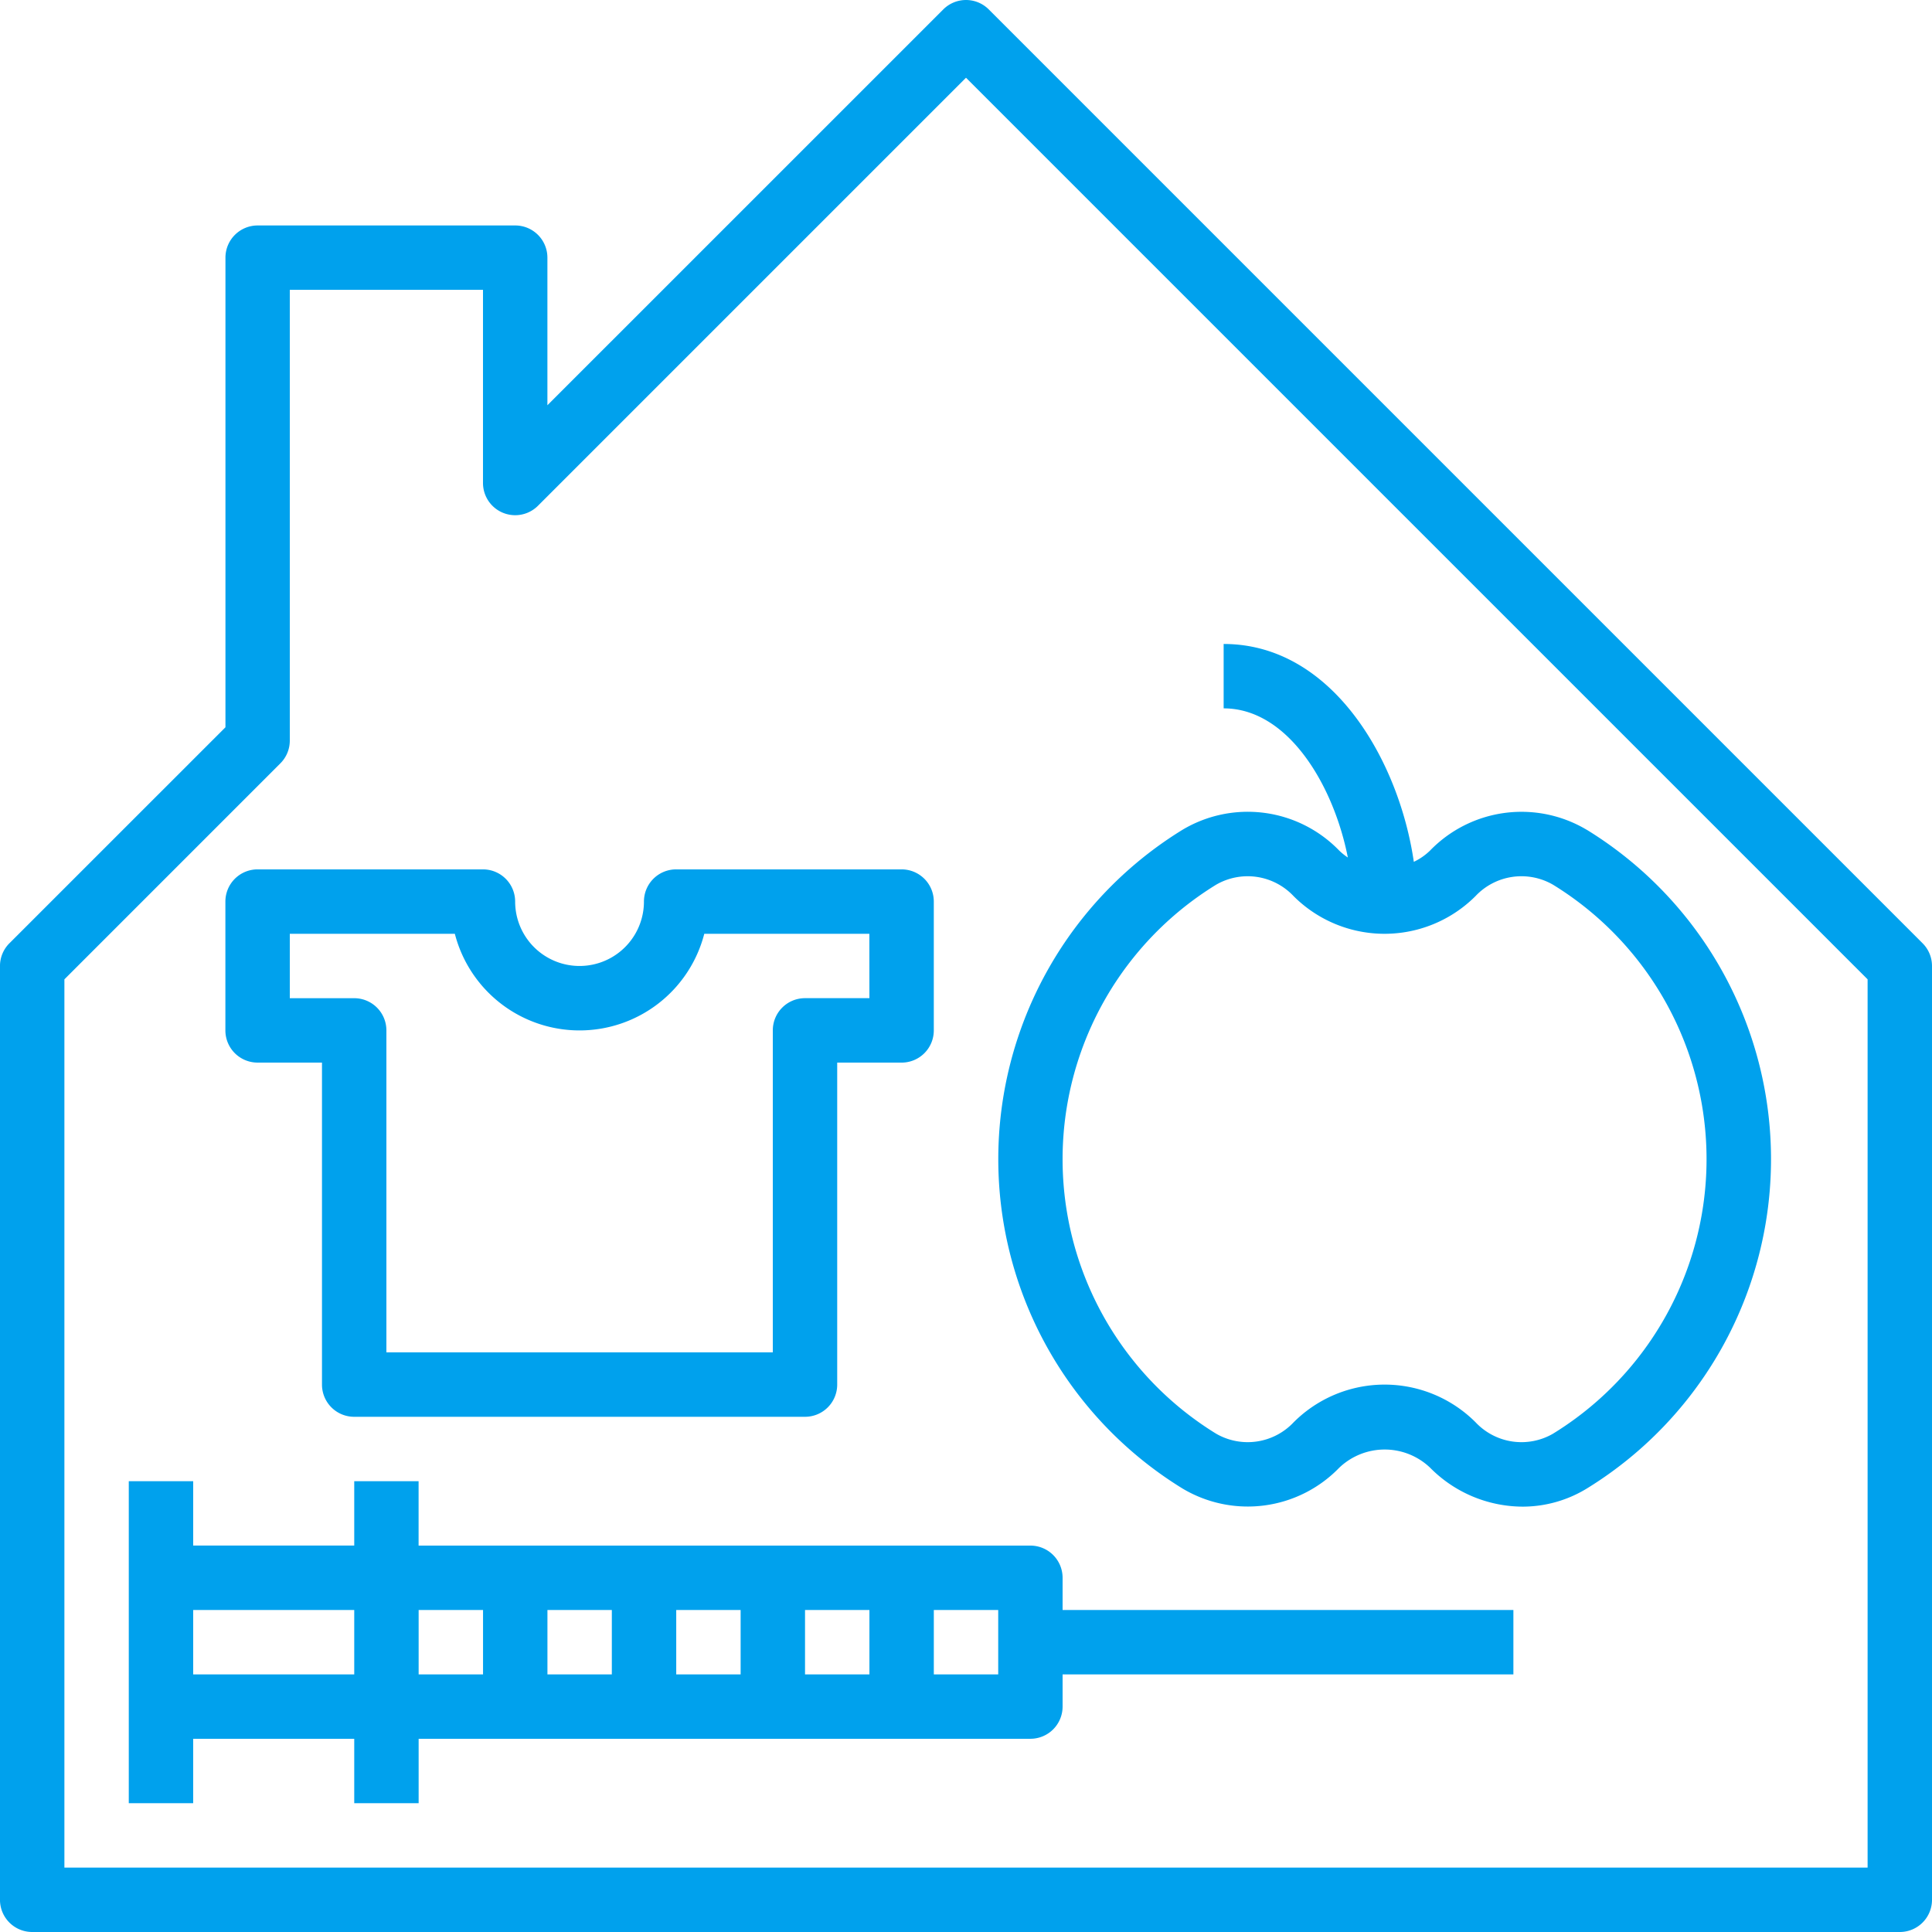
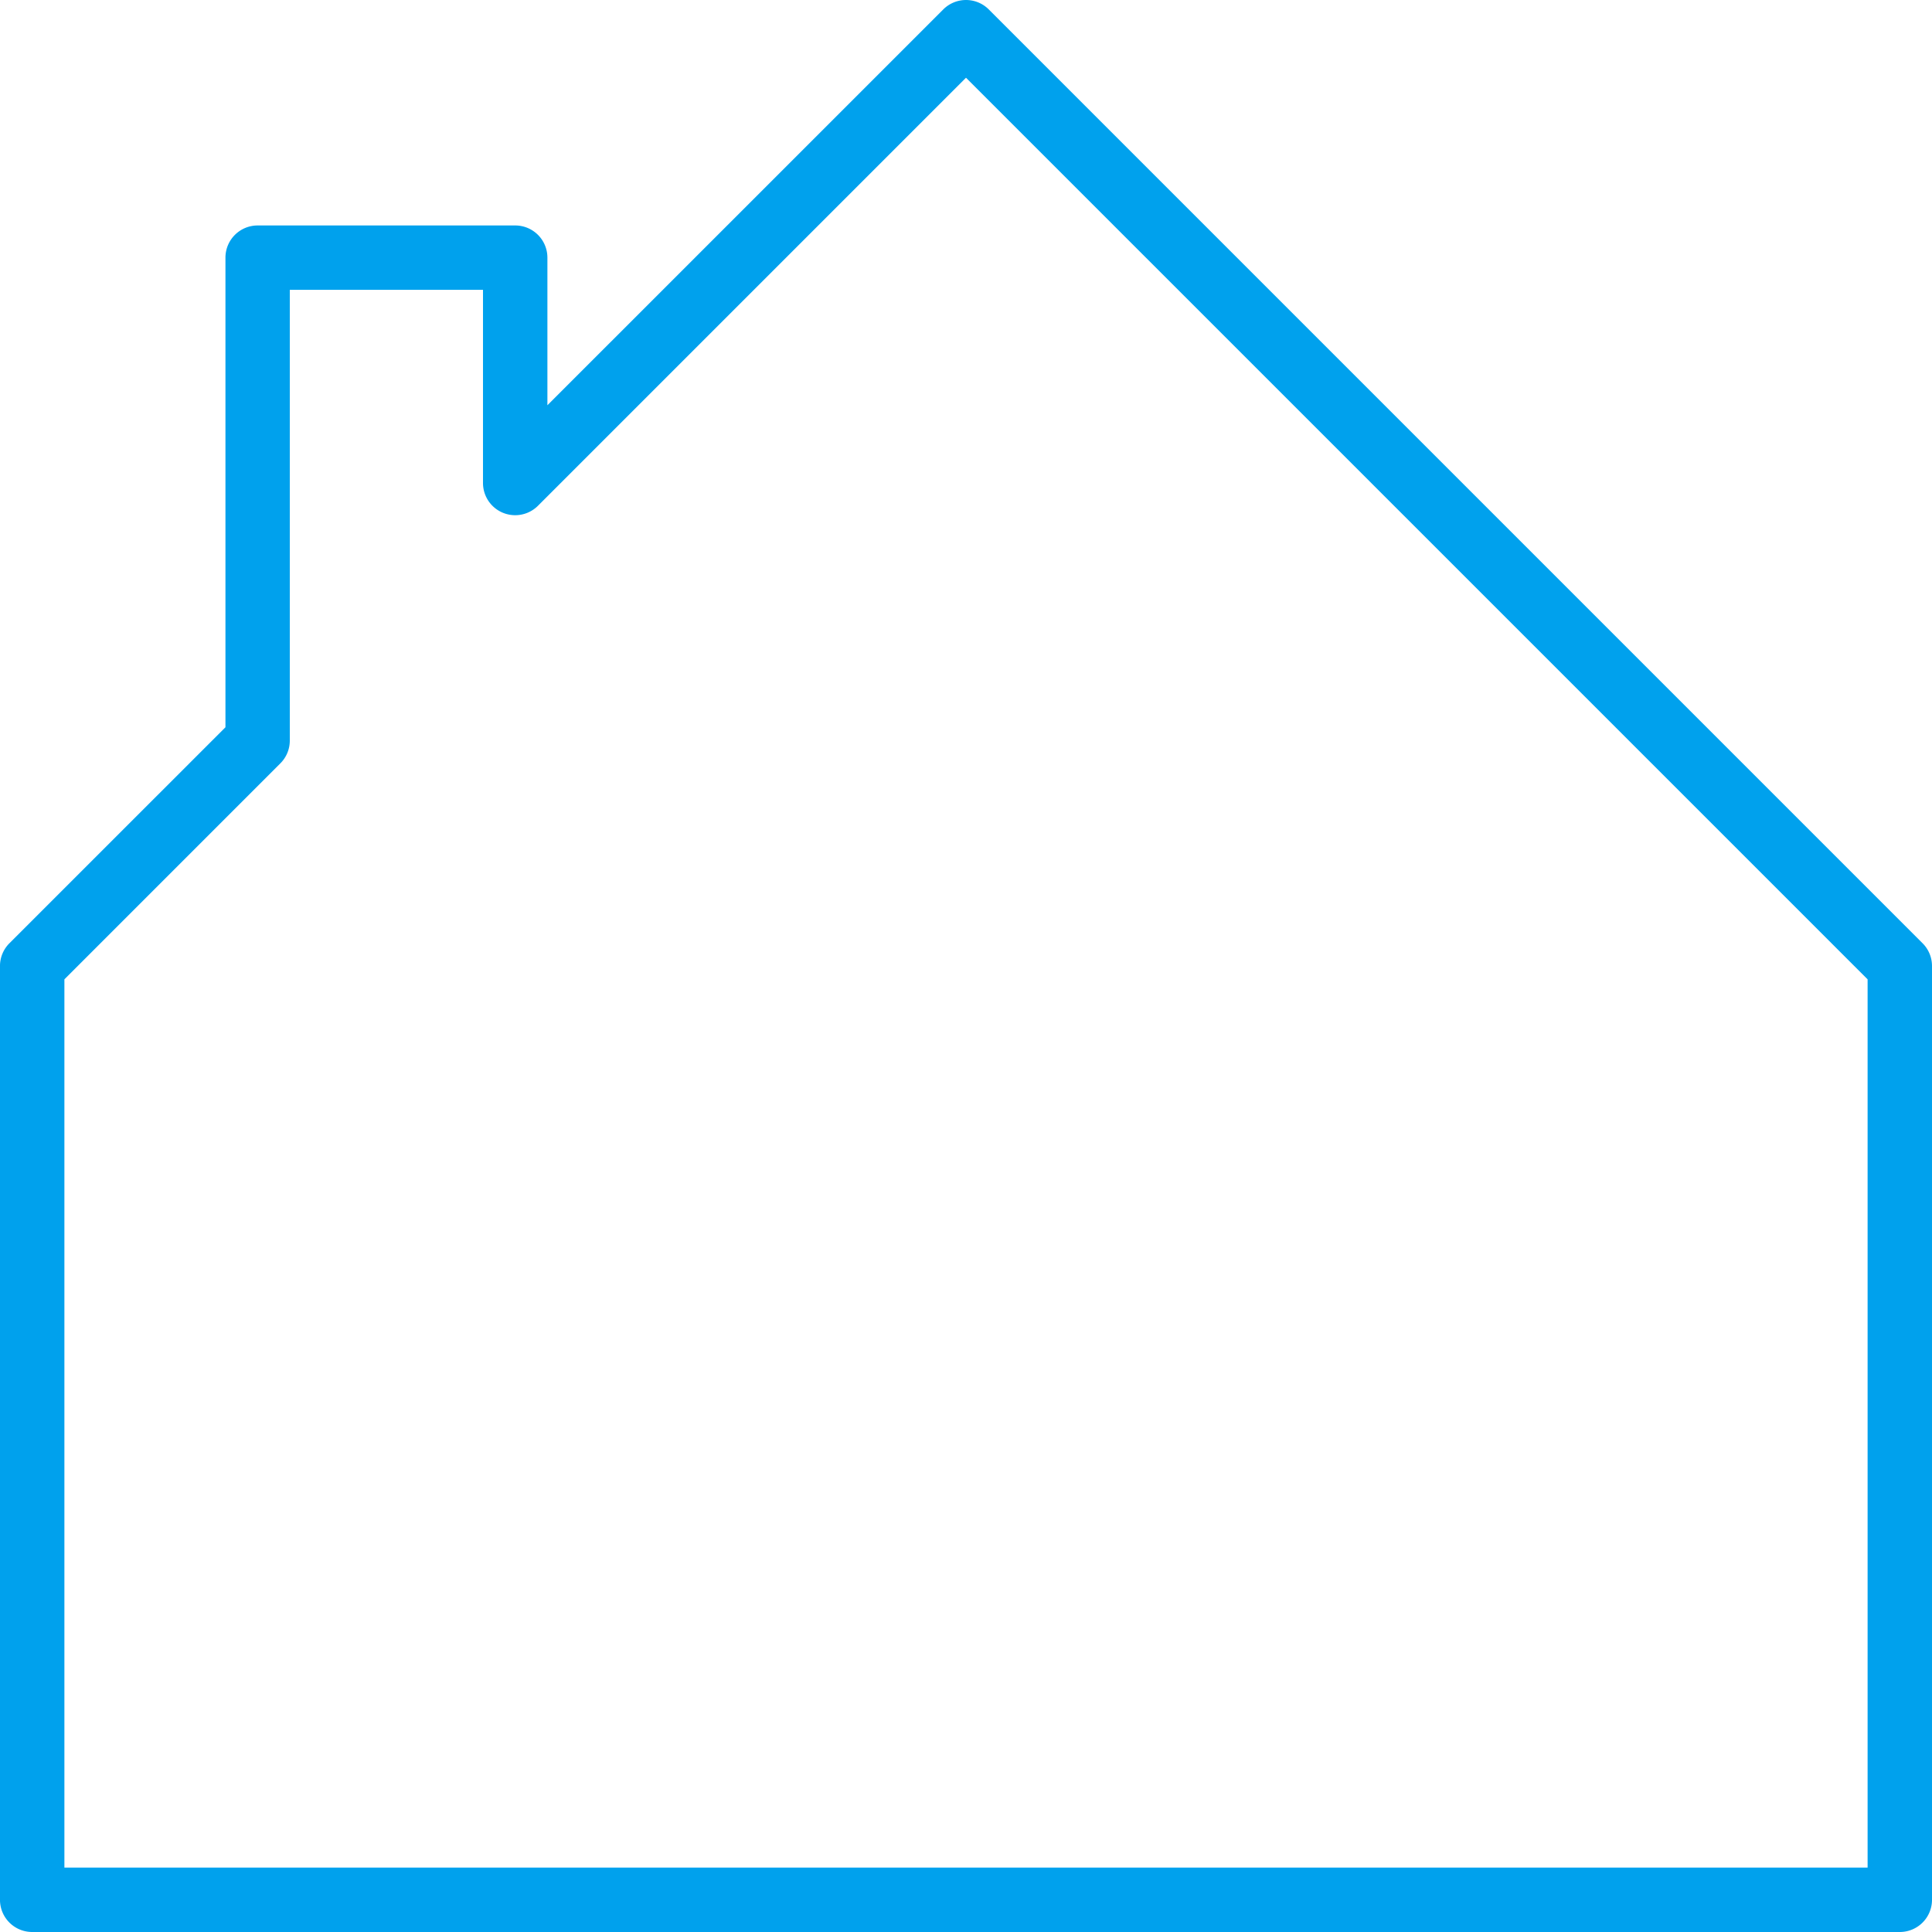
<svg xmlns="http://www.w3.org/2000/svg" width="131.106" height="131.106" viewBox="0 0 131.106 131.106">
  <g transform="translate(0)">
    <path d="M130.467,64.009,67.1.641a2.183,2.183,0,0,0-3.09,0L37.148,27.5V17.481A2.184,2.184,0,0,0,34.963,15.3H17.482A2.184,2.184,0,0,0,15.3,17.481V49.353L.641,64.009A2.179,2.179,0,0,0,0,65.553v63.368a2.184,2.184,0,0,0,2.185,2.185H128.922a2.184,2.184,0,0,0,2.185-2.185V65.553A2.179,2.179,0,0,0,130.467,64.009Zm-3.73,62.728H4.371V66.458L19.027,51.8a2.179,2.179,0,0,0,.64-1.545V19.666H32.777V32.777a2.185,2.185,0,0,0,3.73,1.545L65.554,5.275l61.183,61.183Z" transform="translate(-0.001)" fill="#00a1ed" />
  </g>
  <g transform="translate(15.296 58.998)">
-     <path d="M101.888,216h-15.3a2.184,2.184,0,0,0-2.185,2.185,4.37,4.37,0,0,1-8.74,0A2.184,2.184,0,0,0,73.482,216h-15.3A2.184,2.184,0,0,0,56,218.187v8.74a2.184,2.184,0,0,0,2.185,2.185h4.37v21.851a2.184,2.184,0,0,0,2.185,2.185H95.333a2.184,2.184,0,0,0,2.185-2.185V229.113h4.37a2.184,2.184,0,0,0,2.185-2.185v-8.74A2.184,2.184,0,0,0,101.888,216Zm-2.185,8.74h-4.37a2.184,2.184,0,0,0-2.185,2.185v21.851H66.926V226.927a2.184,2.184,0,0,0-2.185-2.185h-4.37v-4.37h11.2a8.74,8.74,0,0,0,16.926,0H99.7Z" transform="translate(-56.001 -216.002)" fill="#00a1ed" />
-   </g>
+     </g>
  <g transform="translate(67.738 43.702)">
-     <path d="M287.942,172.612a8.637,8.637,0,0,0-10.637,1.409,4.088,4.088,0,0,1-1.1.763C275.223,168,270.722,160,263.3,160v4.37c4.4,0,7.477,5.273,8.428,10.121a4.049,4.049,0,0,1-.588-.474,8.634,8.634,0,0,0-10.633-1.407,26.231,26.231,0,0,0,0,44.7,8.633,8.633,0,0,0,10.637-1.409,4.467,4.467,0,0,1,6.169,0,8.863,8.863,0,0,0,6.26,2.64,8.349,8.349,0,0,0,4.372-1.23,26.231,26.231,0,0,0,0-44.7Zm-2.288,40.977a4.272,4.272,0,0,1-5.255-.769,8.728,8.728,0,0,0-12.352,0,4.28,4.28,0,0,1-5.26.769,21.86,21.86,0,0,1,0-37.251,4.275,4.275,0,0,1,5.255.769,8.728,8.728,0,0,0,12.352,0,4.28,4.28,0,0,1,5.259-.769,21.86,21.86,0,0,1,0,37.251Z" transform="translate(-248.001 -160.002)" fill="#00a1ed" />
-   </g>
+     </g>
  <g transform="translate(8.74 100.515)">
-     <path d="M95.369,376.742v-2.185a2.184,2.184,0,0,0-2.185-2.185H51.667V368H47.3v4.37H36.371V368H32v21.851h4.37v-4.37H47.3v4.37h4.37v-4.37H93.184a2.184,2.184,0,0,0,2.185-2.185v-2.185H125.96v-4.37ZM47.3,381.113H36.371v-4.37H47.3Zm8.74,0h-4.37v-4.37h4.37Zm8.74,0h-4.37v-4.37h4.37Zm8.74,0h-4.37v-4.37h4.37Zm8.74,0h-4.37v-4.37h4.37Zm8.74,0h-4.37v-4.37H91Z" transform="translate(-32.001 -368.002)" fill="#00a1ed" />
-   </g>
+     </g>
</svg>